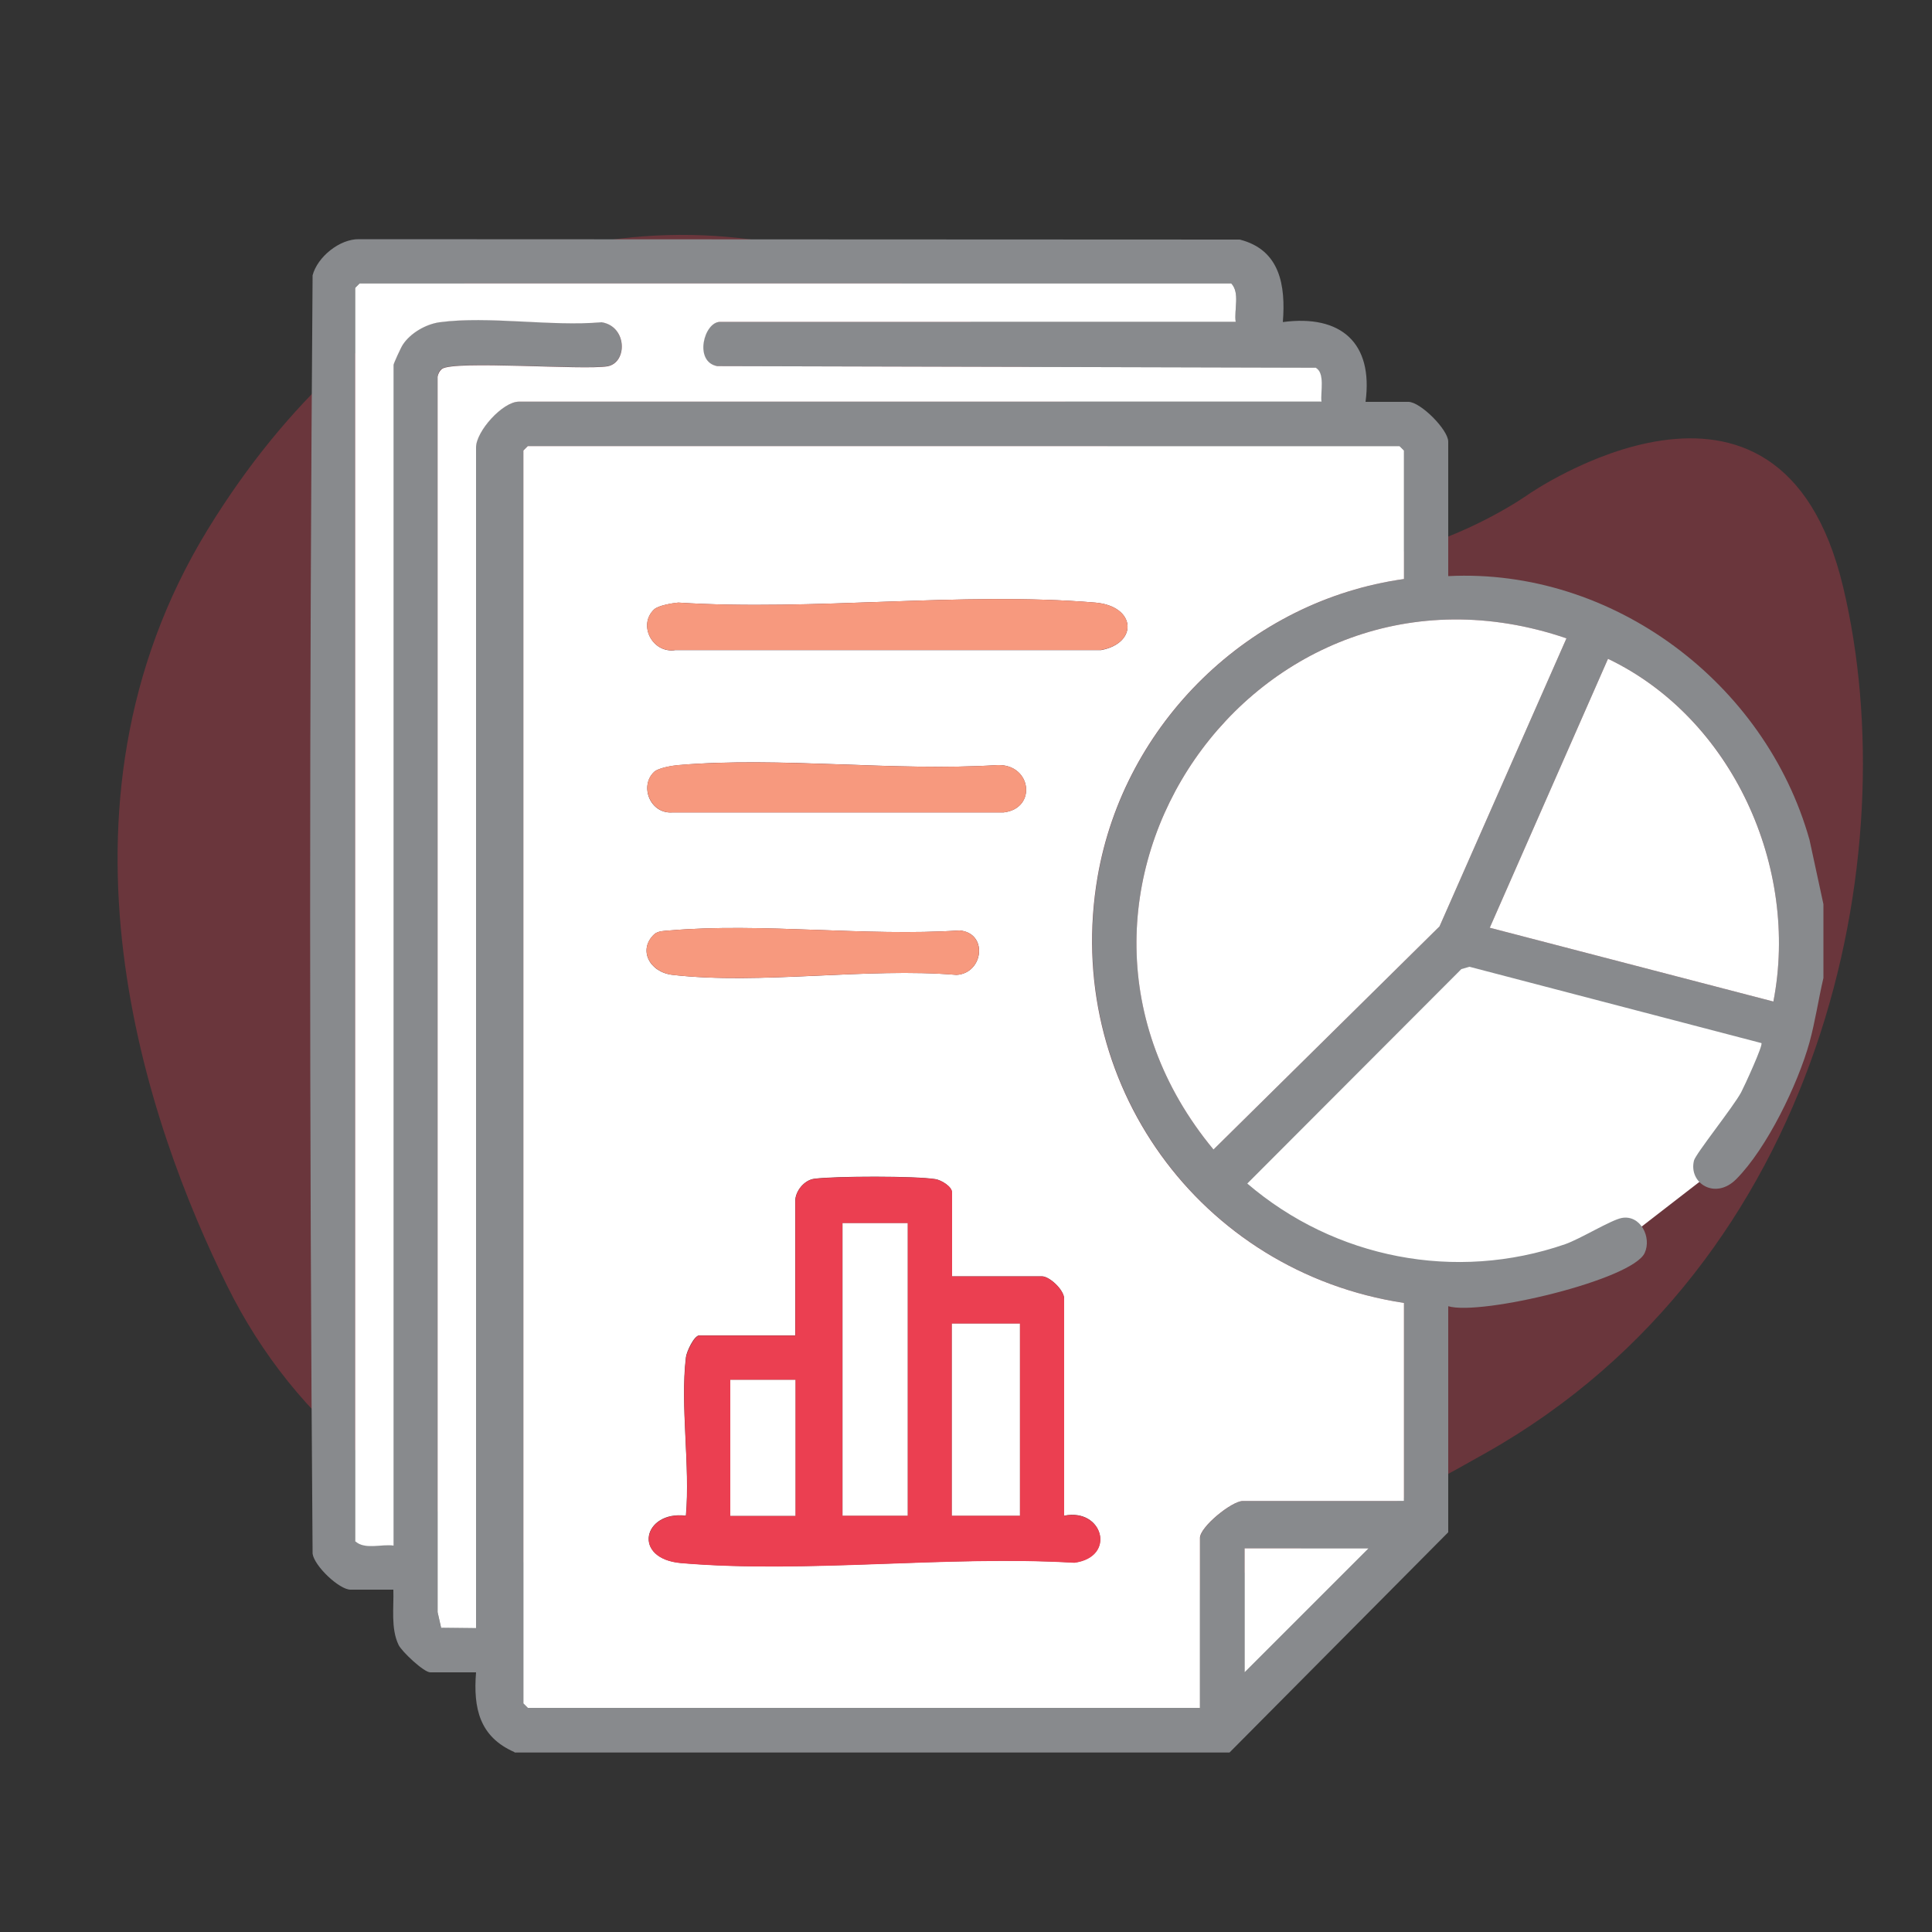
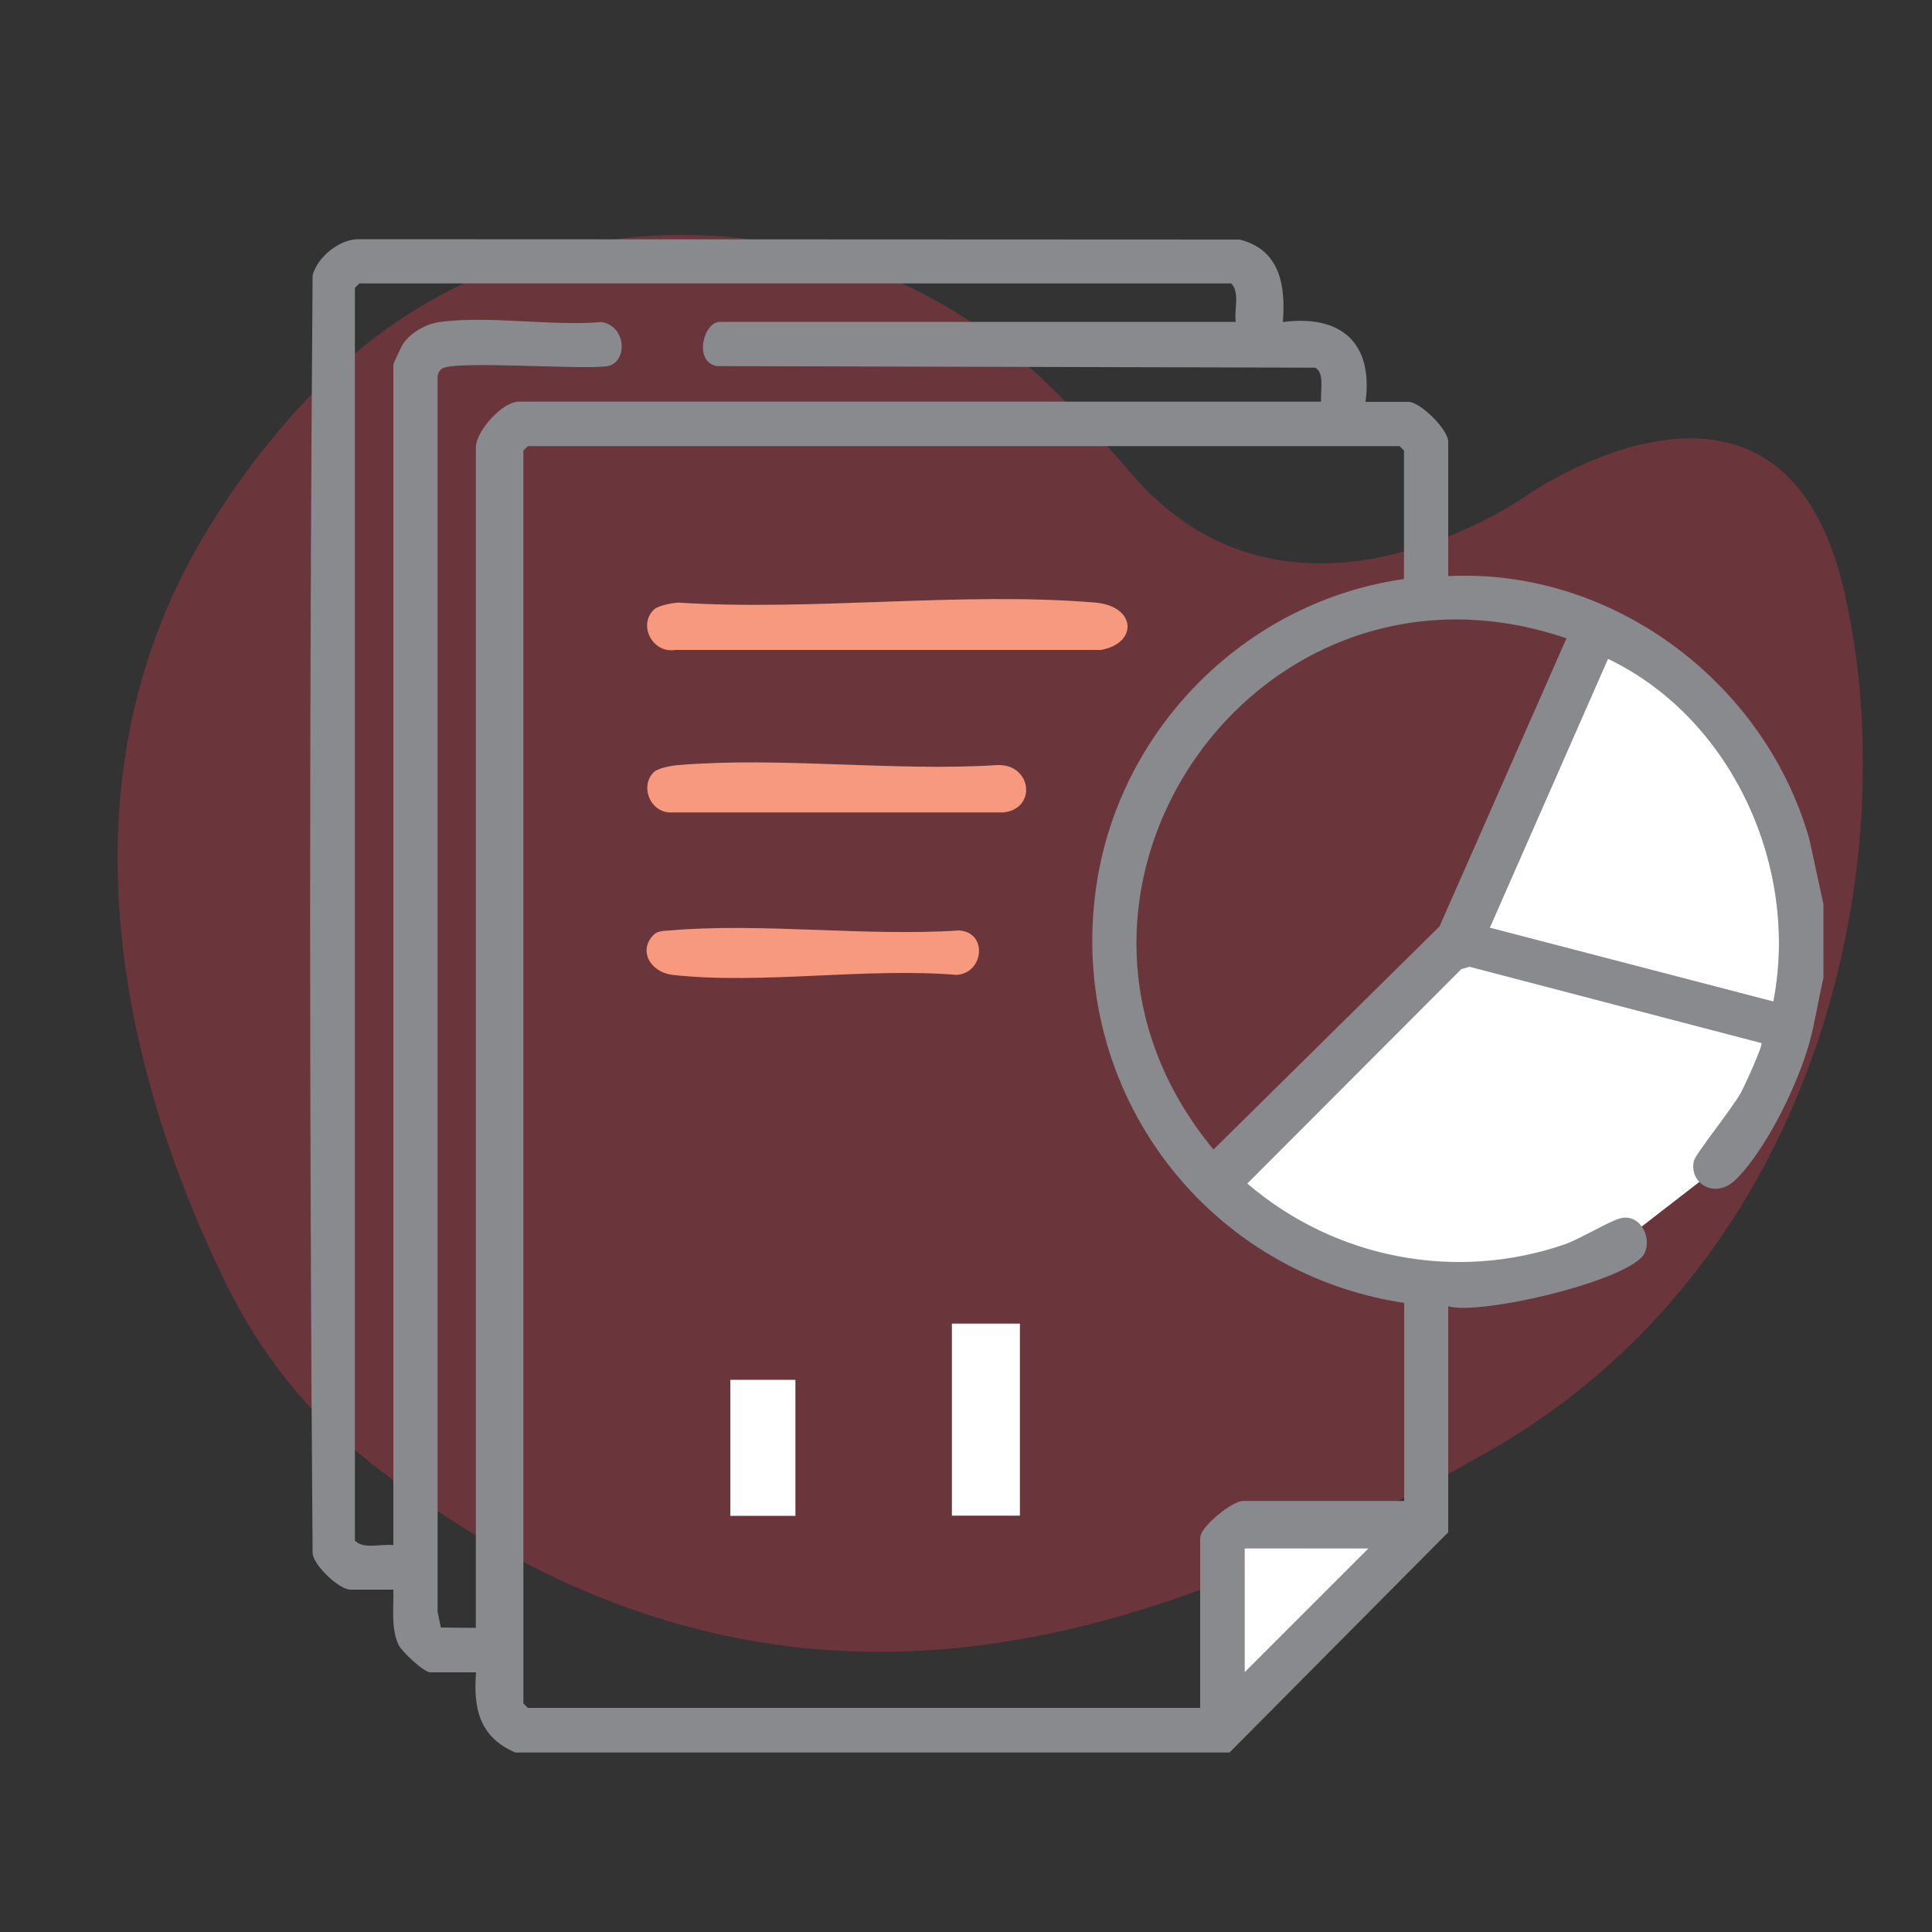
<svg xmlns="http://www.w3.org/2000/svg" id="Layer_1" data-name="Layer 1" viewBox="0 0 100 100">
  <rect x="0" y="0" width="100" height="100" fill="#333333" stroke="none" />
  <defs>
    <style> .cls-1, .cls-2 { fill: #eb3f51; } .cls-3 { fill: #fff; } .cls-4 { fill: #888a8d; } .cls-5 { fill: #f7997e; } .cls-2 { opacity: .3; } </style>
  </defs>
  <path class="cls-2" d="M19.06,75.61c-3.09-2.41-5.55-5.52-7.29-9.03-4.12-8.31-9.89-24.69-1.02-39.17,2.09-3.41,4.37-6.13,6.7-8.3,10.31-9.55,26.4-9.16,36.55.55,1.45,1.39,2.97,2.98,4.5,4.79,8.4,9.88,20.59,1.15,20.59,1.15,0,0,13.01-9.06,16.31,4.78s-.99,34.92-18.45,44.8c-16.41,9.29-36.16,17.41-57.9.44Z" />
  <g>
    <polyline class="cls-3" points="75.77 48.82 63.05 61.19 68 64.92 73.05 66.23 80.52 66.13 83.6 64.62 84.36 63.96 88.6 60.68 91.42 57.25 92.03 54.17 92.69 52.86" />
    <path class="cls-4" d="M26.63,90.69c-1.81-.79-2.14-2.27-1.99-4.13h-2.37c-.33,0-1.47-1.07-1.64-1.42-.41-.85-.24-1.95-.27-2.86h-2.22c-.58,0-1.87-1.22-1.96-1.86-.17-22.03-.17-44.14,0-66.17.25-.95,1.4-1.89,2.41-1.87l45.58.02c2.09.53,2.38,2.38,2.23,4.27,3-.4,4.69,1.07,4.28,4.13h2.22c.62,0,2.06,1.44,2.06,2.06v6.96c8.52-.43,16.42,5.53,18.7,13.65l.72,3.33v3.82c-.26,1.11-.42,2.23-.72,3.33-.6,2.16-2.2,5.48-3.79,7.08-1.09,1.1-2.48.21-2.19-.96.08-.34,2.03-2.77,2.44-3.53.16-.3,1.15-2.45,1.05-2.55l-15.11-3.95-.42.12-11.08,11.1c4.53,3.88,10.78,5.1,16.45,3.14.8-.28,2.38-1.26,2.94-1.36.96-.17,1.55,1,1.18,1.81-.63,1.39-8.47,3.26-10.17,2.76v11.7l-11.32,11.4H26.63ZM63.96,16.66c-.09-.63.23-1.5-.23-1.99H18.6l-.23.23v64.85c.49.46,1.35.14,1.99.23V18.88c0-.07.4-.91.48-1.05.39-.6,1.19-1.06,1.9-1.16,2.54-.35,5.77.22,8.39,0,1.32.21,1.36,2.09.31,2.28-1.26.21-7.99-.32-8.58.14-.13.1-.19.24-.21.4v63.94s.17.81.17.81l1.81.02V23.16c0-.83,1.36-2.37,2.22-2.37h41.53c-.05-.49.2-1.51-.31-1.76l-30.97-.08c-1.22-.23-.68-2.29.15-2.29h26.69ZM72.67,29.97v-6.65l-.23-.23H27.32l-.23.23v64.85l.23.23h34.8v-8.8c0-.57,1.65-1.91,2.22-1.91h8.34v-10.25c-10.58-1.61-17.68-11.46-15.86-22.05,1.37-7.96,7.86-14.3,15.86-15.42ZM81.08,33.04c-16.09-5.49-29.12,13.35-18.27,26.46l11.7-11.55,6.57-14.91ZM91.79,51.84c1.35-6.95-2.12-14.67-8.56-17.74l-6.12,13.92,14.68,3.82ZM70.84,80.14h-6.42v6.42l6.42-6.42Z" />
-     <path class="cls-3" d="M72.67,29.97c-8,1.12-14.49,7.46-15.86,15.42-1.82,10.6,5.28,20.44,15.86,22.05v10.25h-8.34c-.57,0-2.22,1.34-2.22,1.91v8.8H27.32l-.23-.23V23.32l.23-.23h45.12l.23.23v6.65ZM33.86,31.54c-.86.8-.09,2.3,1.1,2.11h22.03c1.93-.36,1.82-2.28-.3-2.46-6.9-.58-14.6.45-21.58,0-.32.03-1.04.15-1.25.35ZM33.86,39.95c-.78.73-.21,2.2.96,2.1h17.13c1.73-.2,1.45-2.5-.31-2.45-5.35.34-11.24-.45-16.53,0-.32.03-1.04.15-1.25.35ZM33.86,48.36c-.85.8-.24,1.97.96,2.1,4.55.52,10.04-.39,14.69,0,1.4-.08,1.65-2.18.15-2.3-4.85.32-10.21-.41-15,0-.25.02-.61.02-.8.2ZM49.27,66.07v-4.36c0-.3-.55-.63-.85-.68-1.05-.17-5.18-.16-6.27-.02-.54.07-.99.66-.99,1.15v6.96h-4.97c-.26,0-.66.84-.69,1.14-.3,2.52.23,5.61,0,8.19-2.21-.27-2.81,2.23-.24,2.45,6.49.55,13.76-.41,20.34-.02,2.19-.3,1.49-2.84-.52-2.43v-11.23c0-.46-.76-1.16-1.15-1.16h-4.67Z" />
-     <path class="cls-3" d="M63.96,16.66h-26.69c-.83,0-1.37,2.06-.15,2.29l30.97.08c.51.25.25,1.27.31,1.76H26.86c-.85,0-2.22,1.54-2.22,2.37v61.11l-1.81-.02-.18-.81V19.5c.03-.16.1-.3.22-.4.59-.46,7.32.07,8.58-.14,1.04-.2,1.01-2.07-.31-2.28-2.62.23-5.85-.34-8.39,0-.71.1-1.51.56-1.9,1.16-.09.13-.48.98-.48,1.05v61.11c-.63-.09-1.5.23-1.99-.23V14.9l.23-.23h45.12c.46.49.14,1.35.23,1.99Z" />
-     <path class="cls-3" d="M81.08,33.04l-6.57,14.91-11.7,11.55c-10.85-13.1,2.18-31.95,18.27-26.46Z" />
    <path class="cls-3" d="M91.79,51.84l-14.68-3.82,6.12-13.92c6.44,3.08,9.91,10.8,8.56,17.74Z" />
    <polygon class="cls-3" points="70.84 80.14 64.42 86.56 64.42 80.14 70.84 80.14" />
-     <path class="cls-1" d="M49.27,66.07h4.67c.38,0,1.14.7,1.14,1.16v11.23c2.02-.4,2.72,2.14.53,2.43-6.57-.39-13.84.57-20.34.02-2.58-.22-1.97-2.72.24-2.45.22-2.58-.3-5.67,0-8.19.04-.31.44-1.14.69-1.14h4.97v-6.96c0-.5.44-1.09.99-1.15,1.09-.14,5.21-.15,6.27.02.3.05.85.38.85.68v4.36ZM46.98,63.31h-3.37v15.14h3.37v-15.14ZM52.79,68.51h-3.52v9.94h3.52v-9.94ZM41.17,71.42h-3.37v7.04h3.37v-7.04Z" />
    <path class="cls-5" d="M33.86,31.54c.22-.2.94-.33,1.25-.35,6.98.45,14.68-.58,21.58,0,2.12.18,2.23,2.1.3,2.45h-22.03c-1.19.2-1.96-1.3-1.1-2.1Z" />
    <path class="cls-5" d="M33.86,39.95c.22-.2.94-.33,1.25-.35,5.28-.44,11.18.34,16.53,0,1.76-.05,2.04,2.25.31,2.45h-17.13c-1.16.09-1.74-1.38-.96-2.1Z" />
    <path class="cls-5" d="M33.86,48.36c.19-.18.54-.18.8-.2,4.79-.41,10.15.32,15,0,1.49.12,1.25,2.22-.15,2.3-4.65-.39-10.14.51-14.69,0-1.19-.14-1.81-1.3-.96-2.1Z" />
-     <rect class="cls-3" x="43.61" y="63.31" width="3.37" height="15.14" />
    <rect class="cls-3" x="49.27" y="68.51" width="3.52" height="9.94" />
    <rect class="cls-3" x="37.8" y="71.42" width="3.37" height="7.04" />
  </g>
</svg>